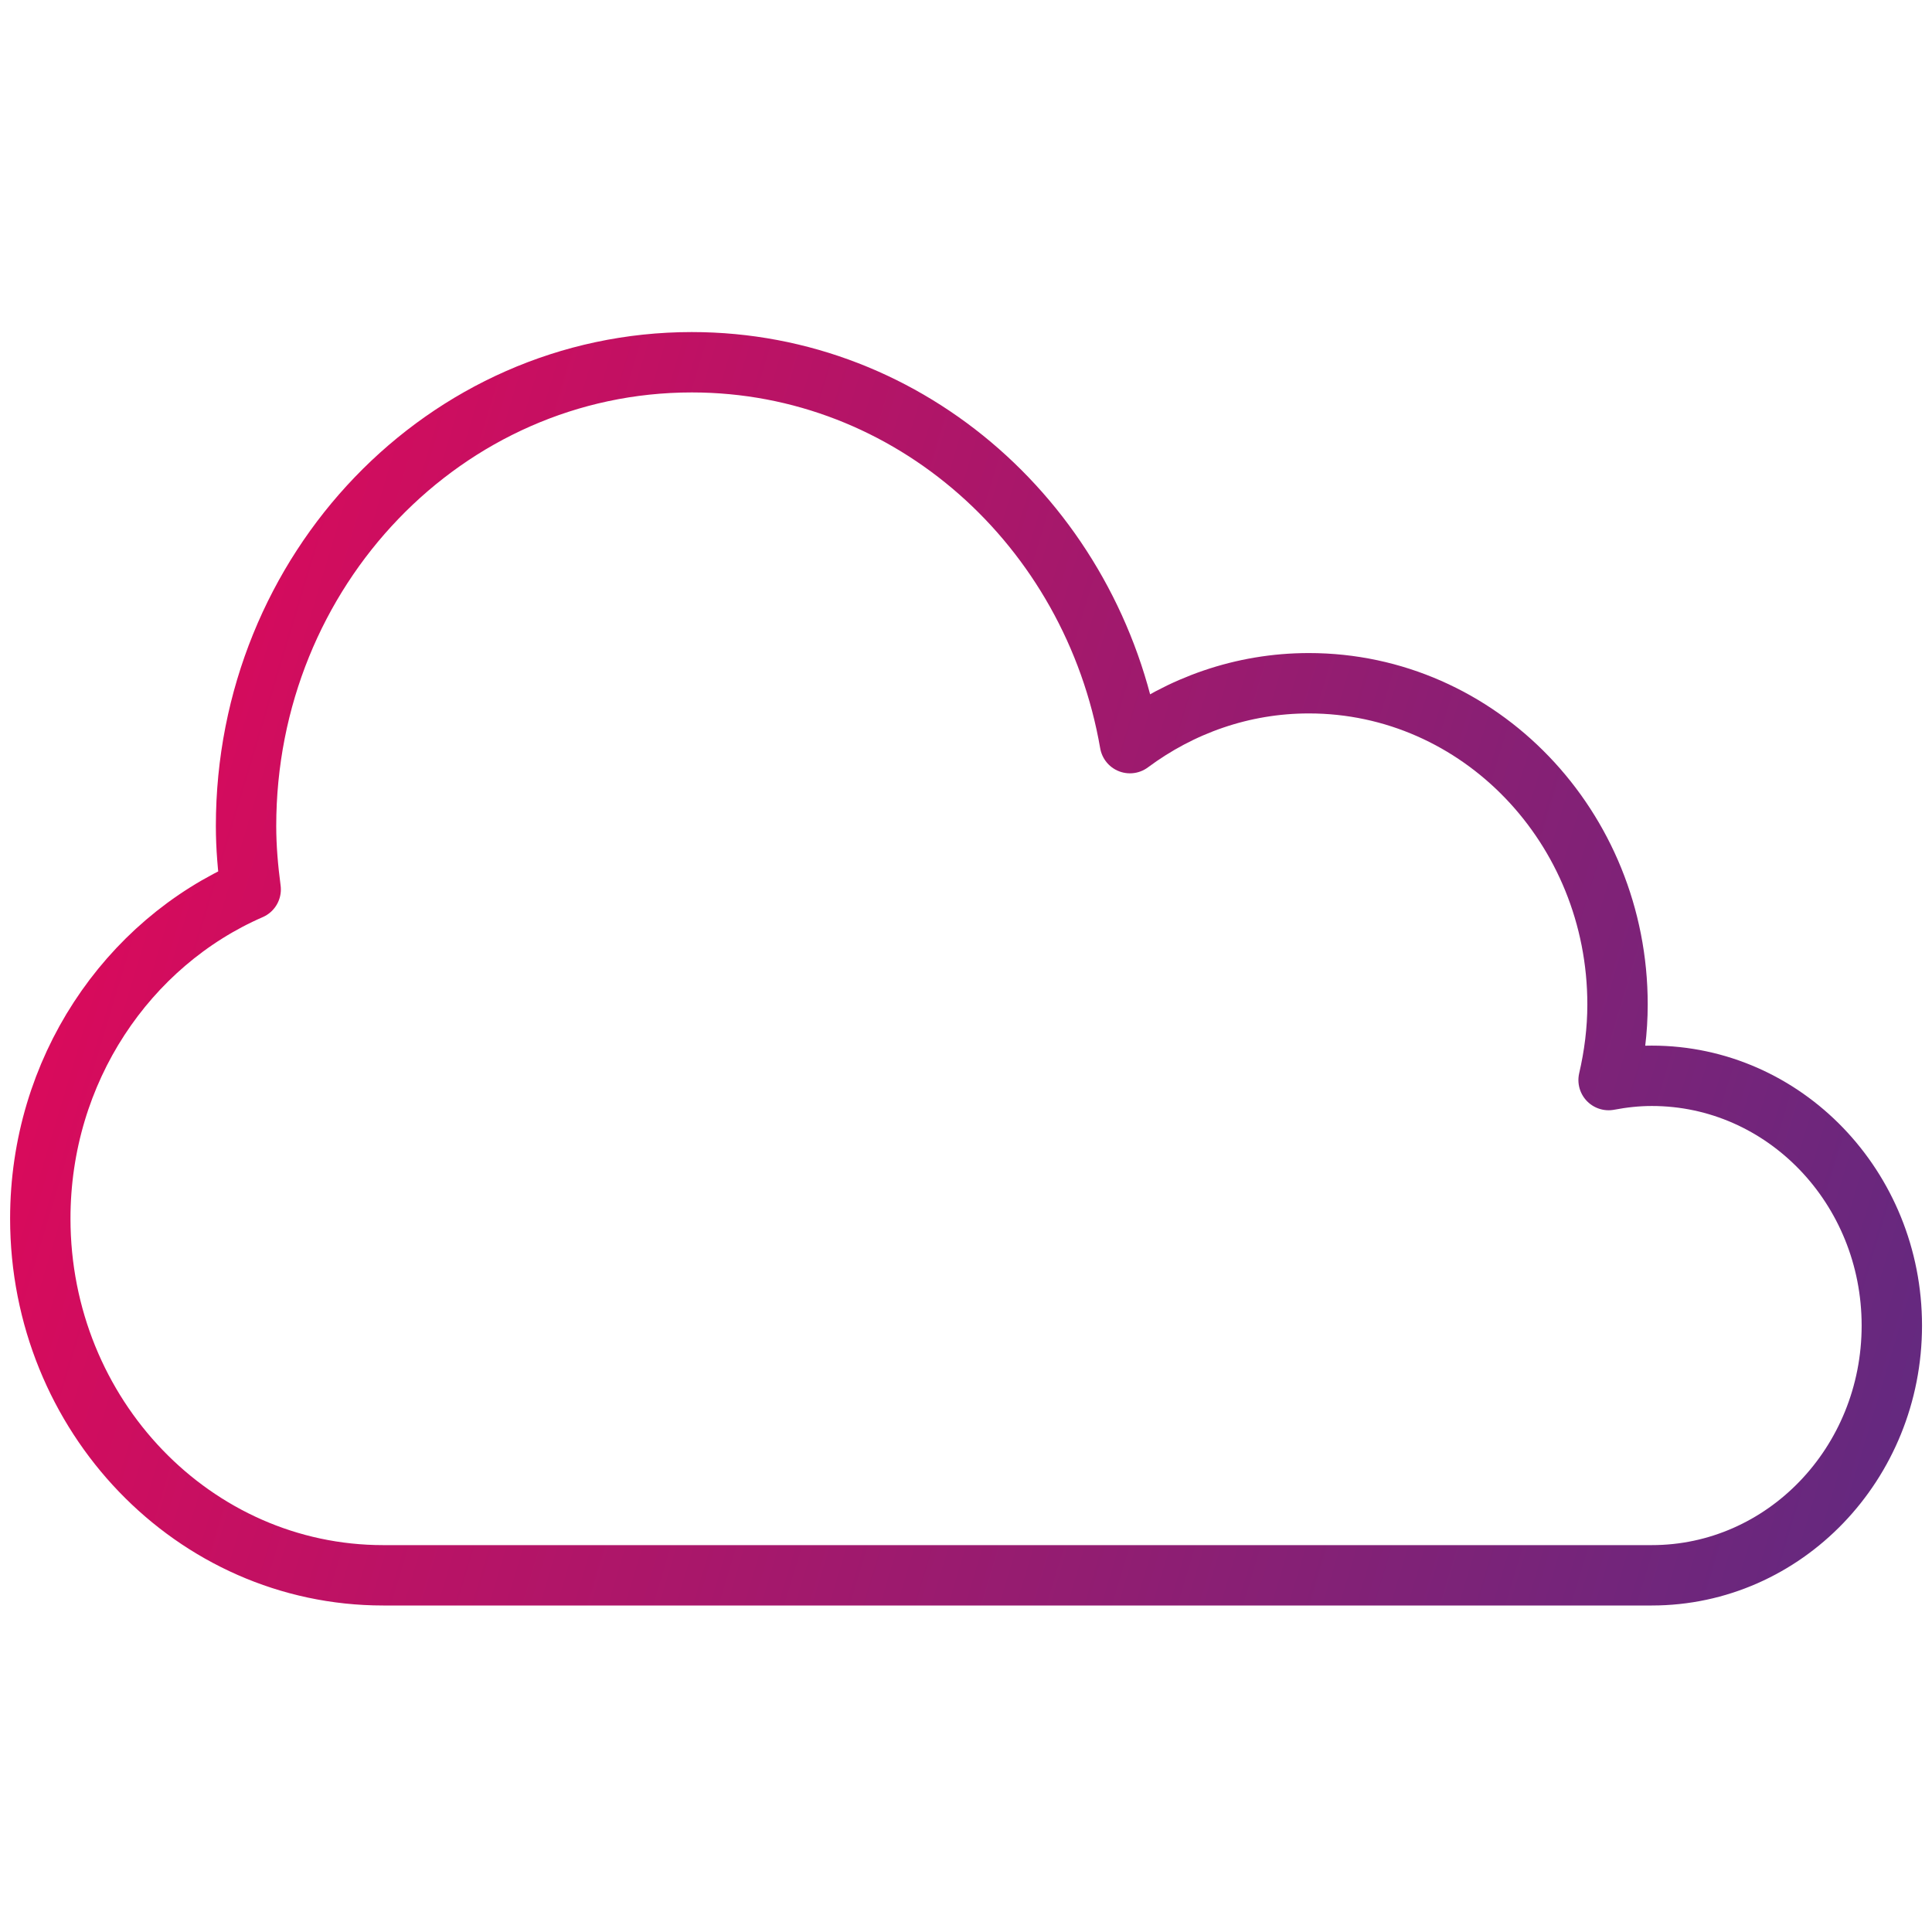
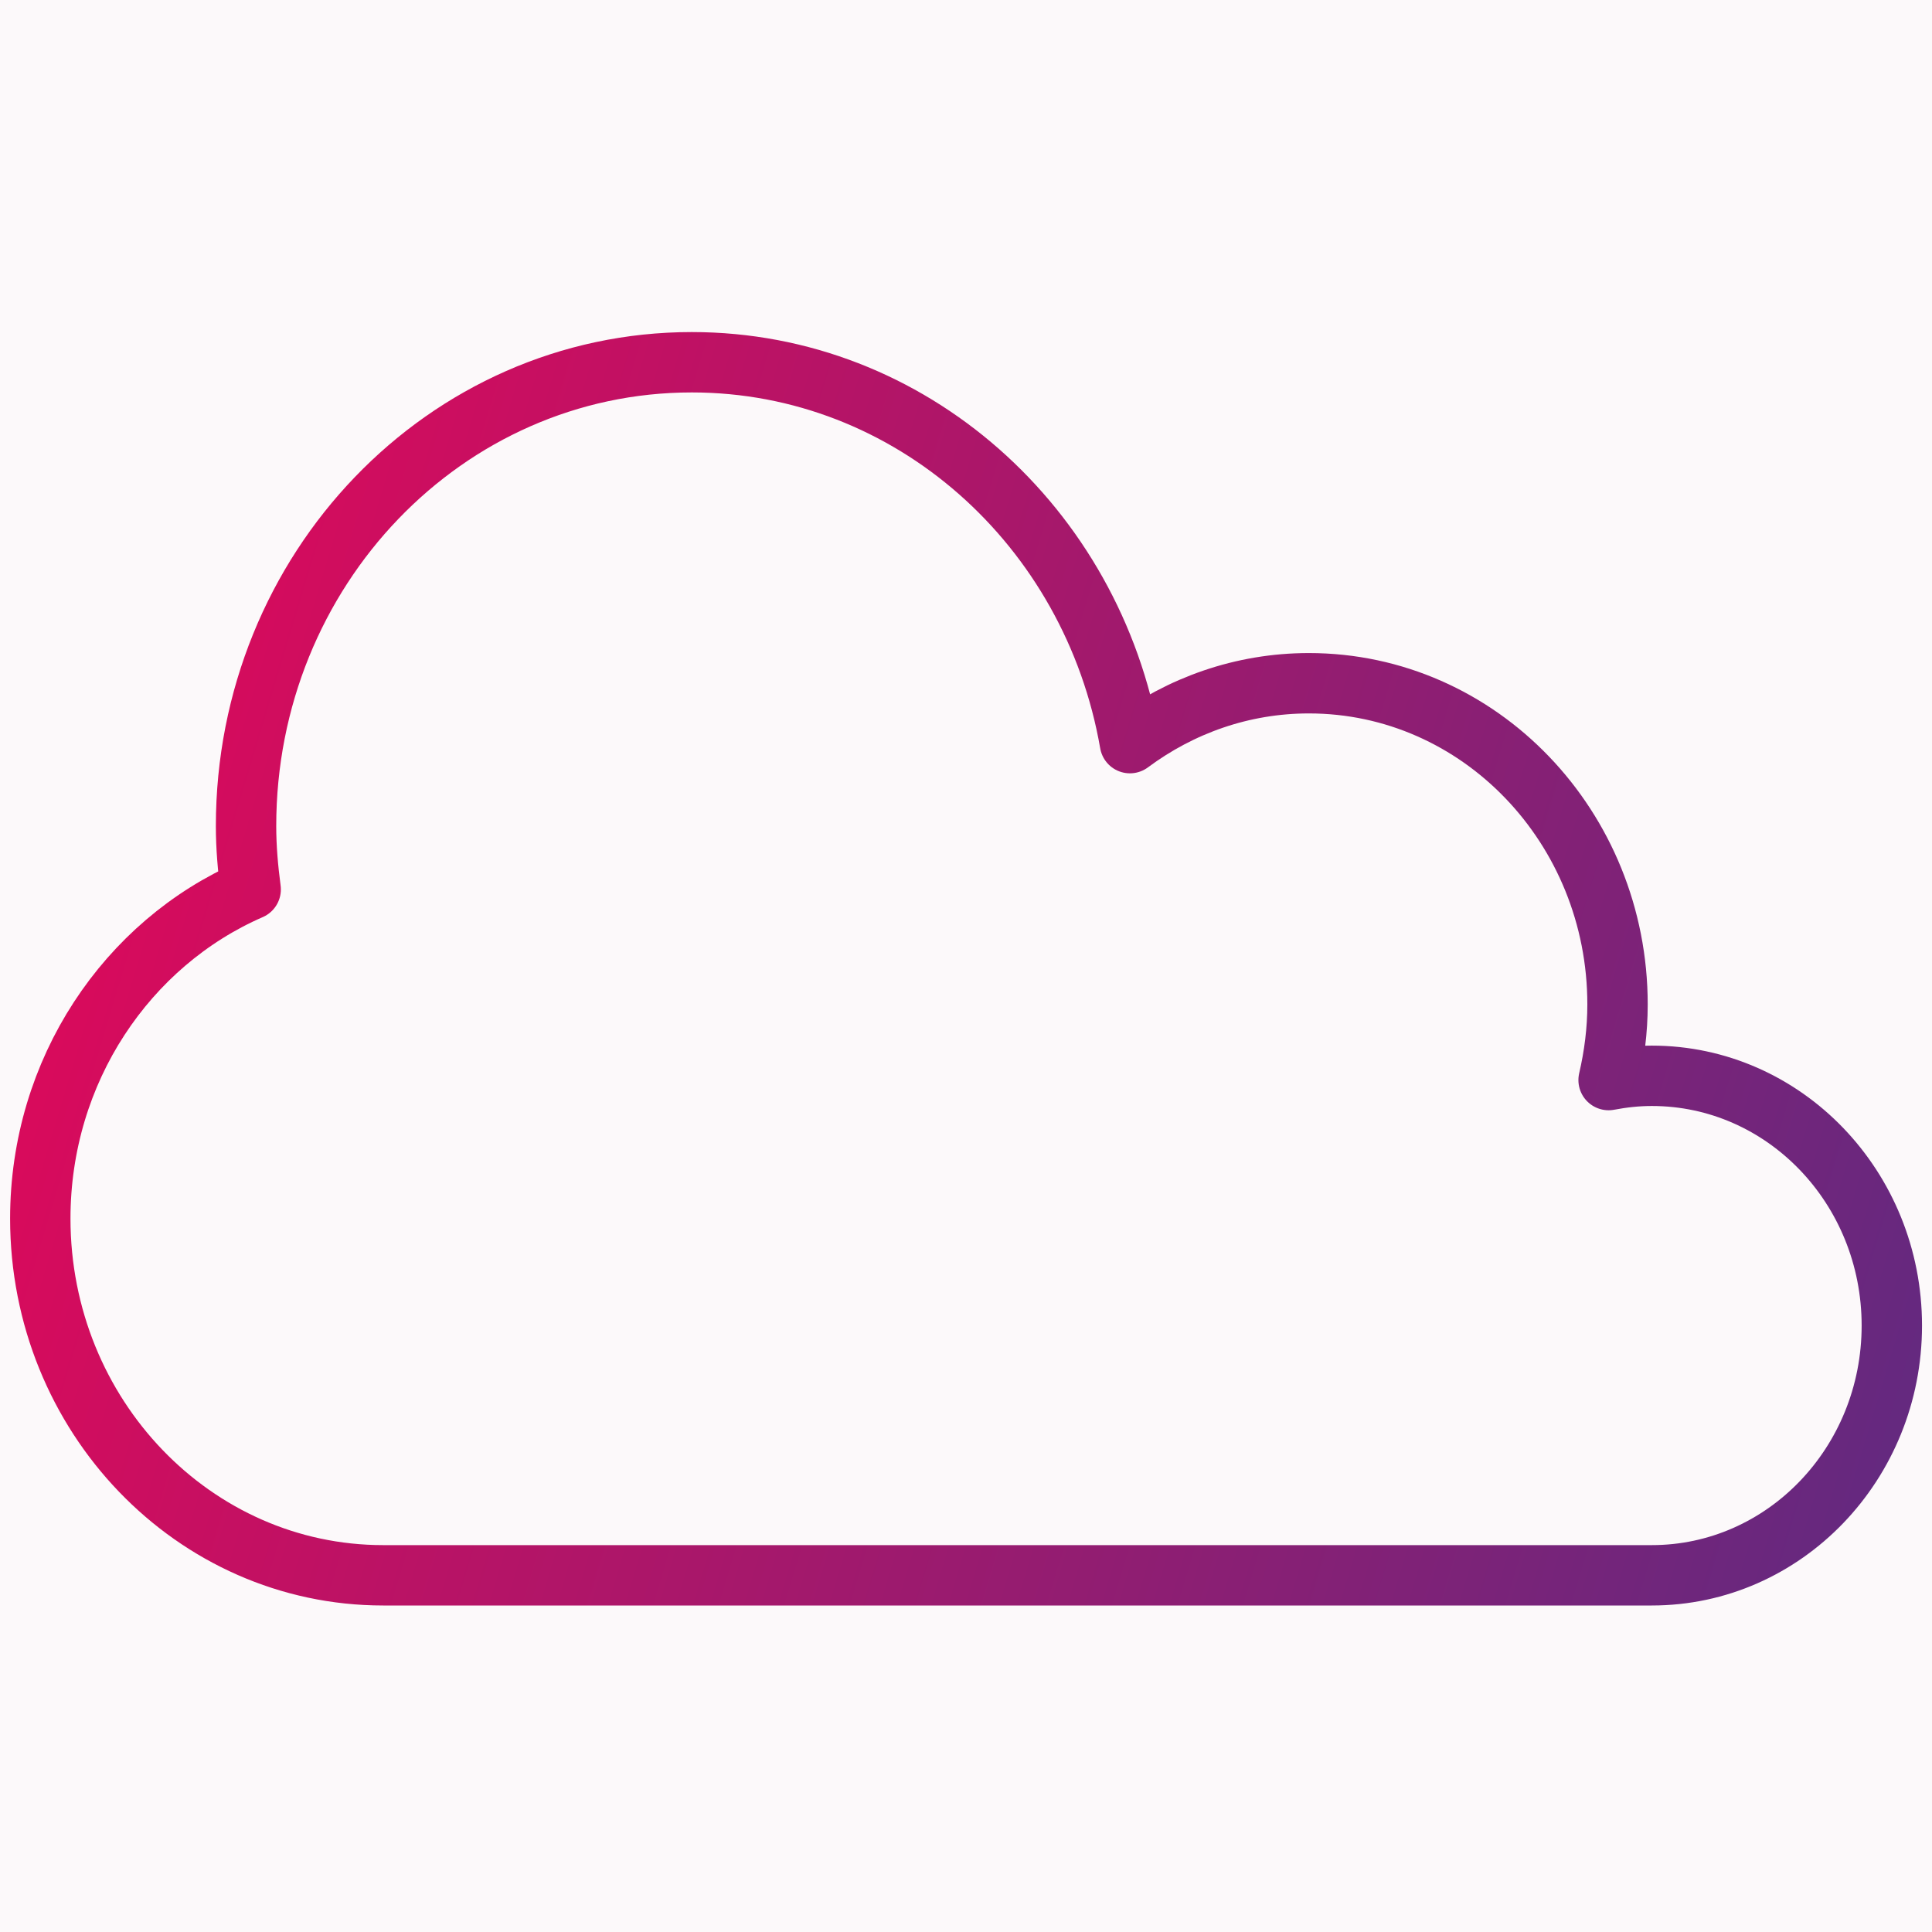
<svg xmlns="http://www.w3.org/2000/svg" width="48px" height="48px" viewBox="0 0 48 48" version="1.1">
  <title>2016C456-096D-4E81-A22C-DEBF822AA97A</title>
  <defs>
    <linearGradient x1="98.004%" y1="38.958%" x2="-16.516%" y2="61.148%" id="linearGradient-1">
      <stop stop-color="#DB0A5B" offset="0%" />
      <stop stop-color="#582C83" offset="100%" />
    </linearGradient>
  </defs>
  <g id="Diagram" stroke="none" stroke-width="1" fill="none" fill-rule="evenodd">
    <g id="MX3-closed_desktop" transform="translate(-464, -996)">
      <rect fill="#FFFFFF" x="0" y="0" width="1440" height="1233" />
      <g id="app" transform="translate(224, 208)">
        <rect id="bg" fill="#FCF9FA" x="1" y="616" width="990" height="328" />
        <rect id="border" stroke="#333333" x="0.5" y="79.5" width="991" height="865" />
        <g id="MX3/voletOFF/desktop-Copy-5" transform="translate(208, 760)">
-           <rect id="Rectangle-Copy" stroke="#DEDEDE" fill="#FFFFFF" x="0" y="0" width="576" height="104" />
          <g id="icons/MX3/business" transform="translate(32, 28)" stroke="url(#linearGradient-1)" stroke-linejoin="round" stroke-width="1.5">
            <path d="M38.483,39.138 C43.187,39.138 47.001,35.168 47.001,30.275 C47.001,26.594 44.845,23.435 41.774,22.098 C41.842,21.581 41.889,21.059 41.889,20.523 C41.889,14.157 36.934,9 30.815,9 C25.376,9 20.862,13.082 19.929,18.463 C18.674,17.53 17.143,16.975 15.483,16.975 C11.247,16.975 7.815,20.549 7.815,24.955 C7.815,25.604 7.897,26.23 8.037,26.834 C7.689,26.768 7.331,26.728 6.964,26.728 C3.67,26.728 1,29.505 1,32.934 C1,36.361 3.67,39.138 6.964,39.138 L38.483,39.138 Z" id="Stroke-1" transform="translate(24.001, 24.069) scale(-1, 1) translate(-24.001, -24.069) " />
          </g>
        </g>
      </g>
    </g>
  </g>
</svg>